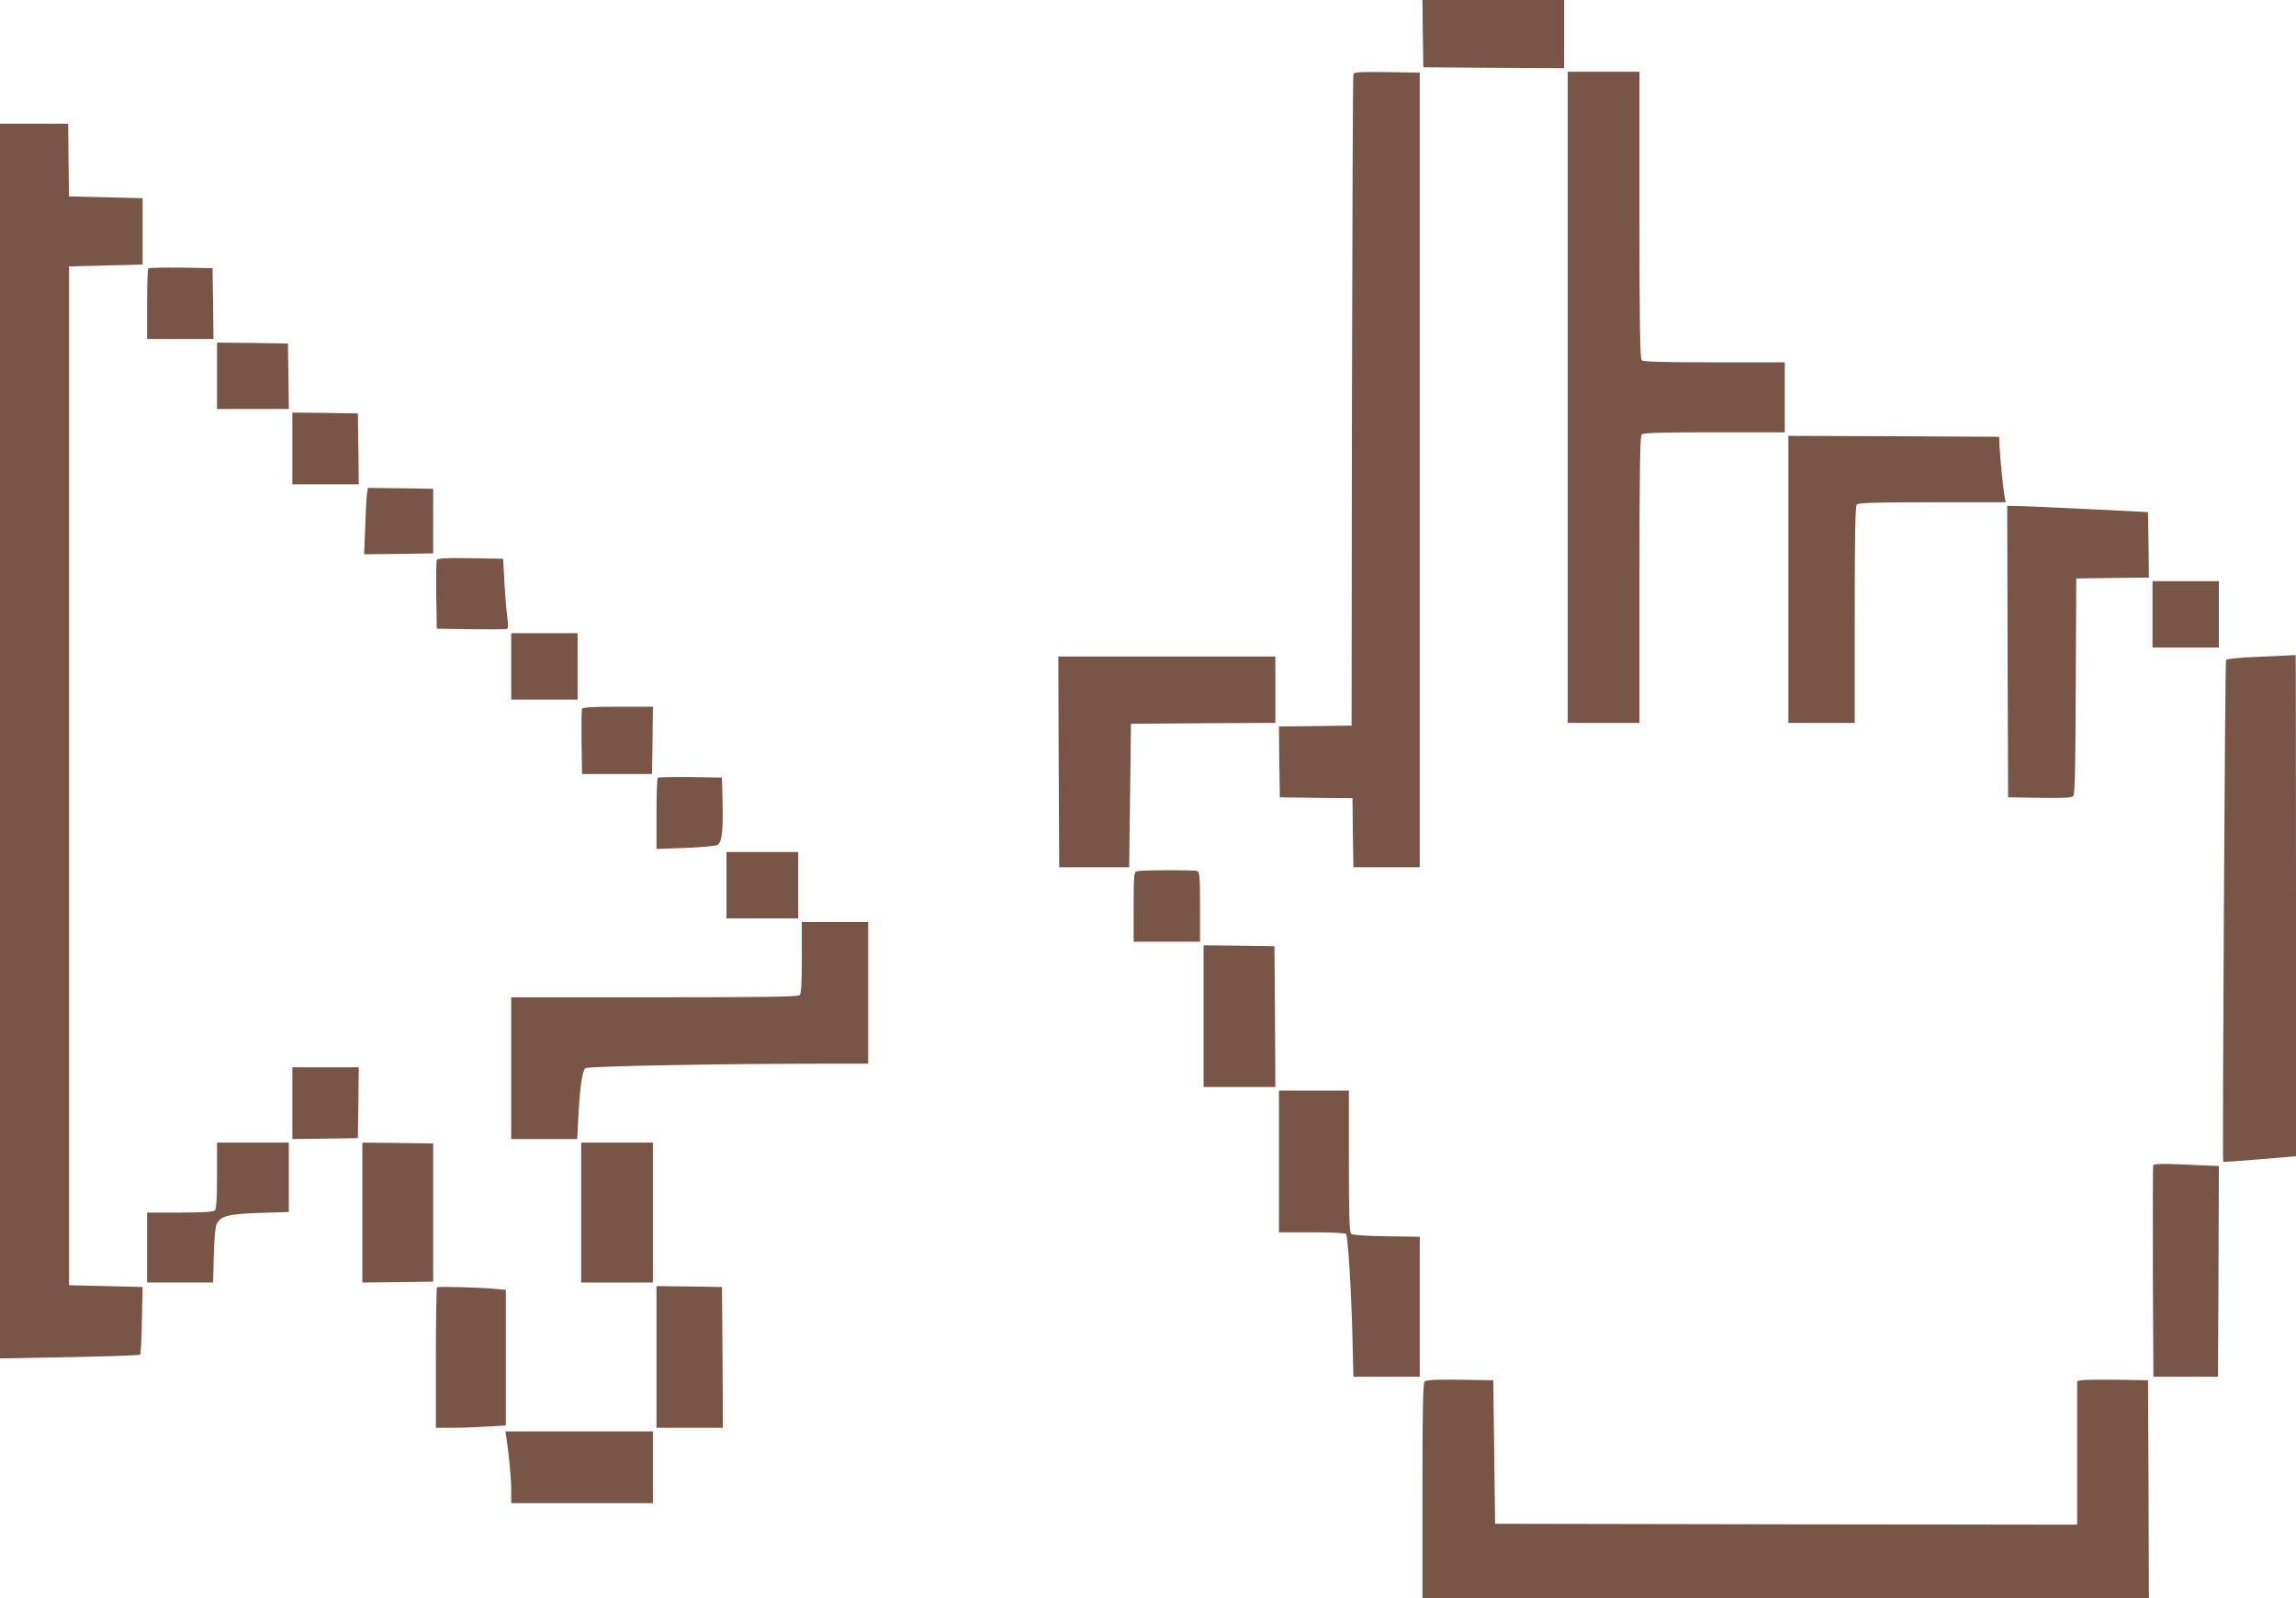
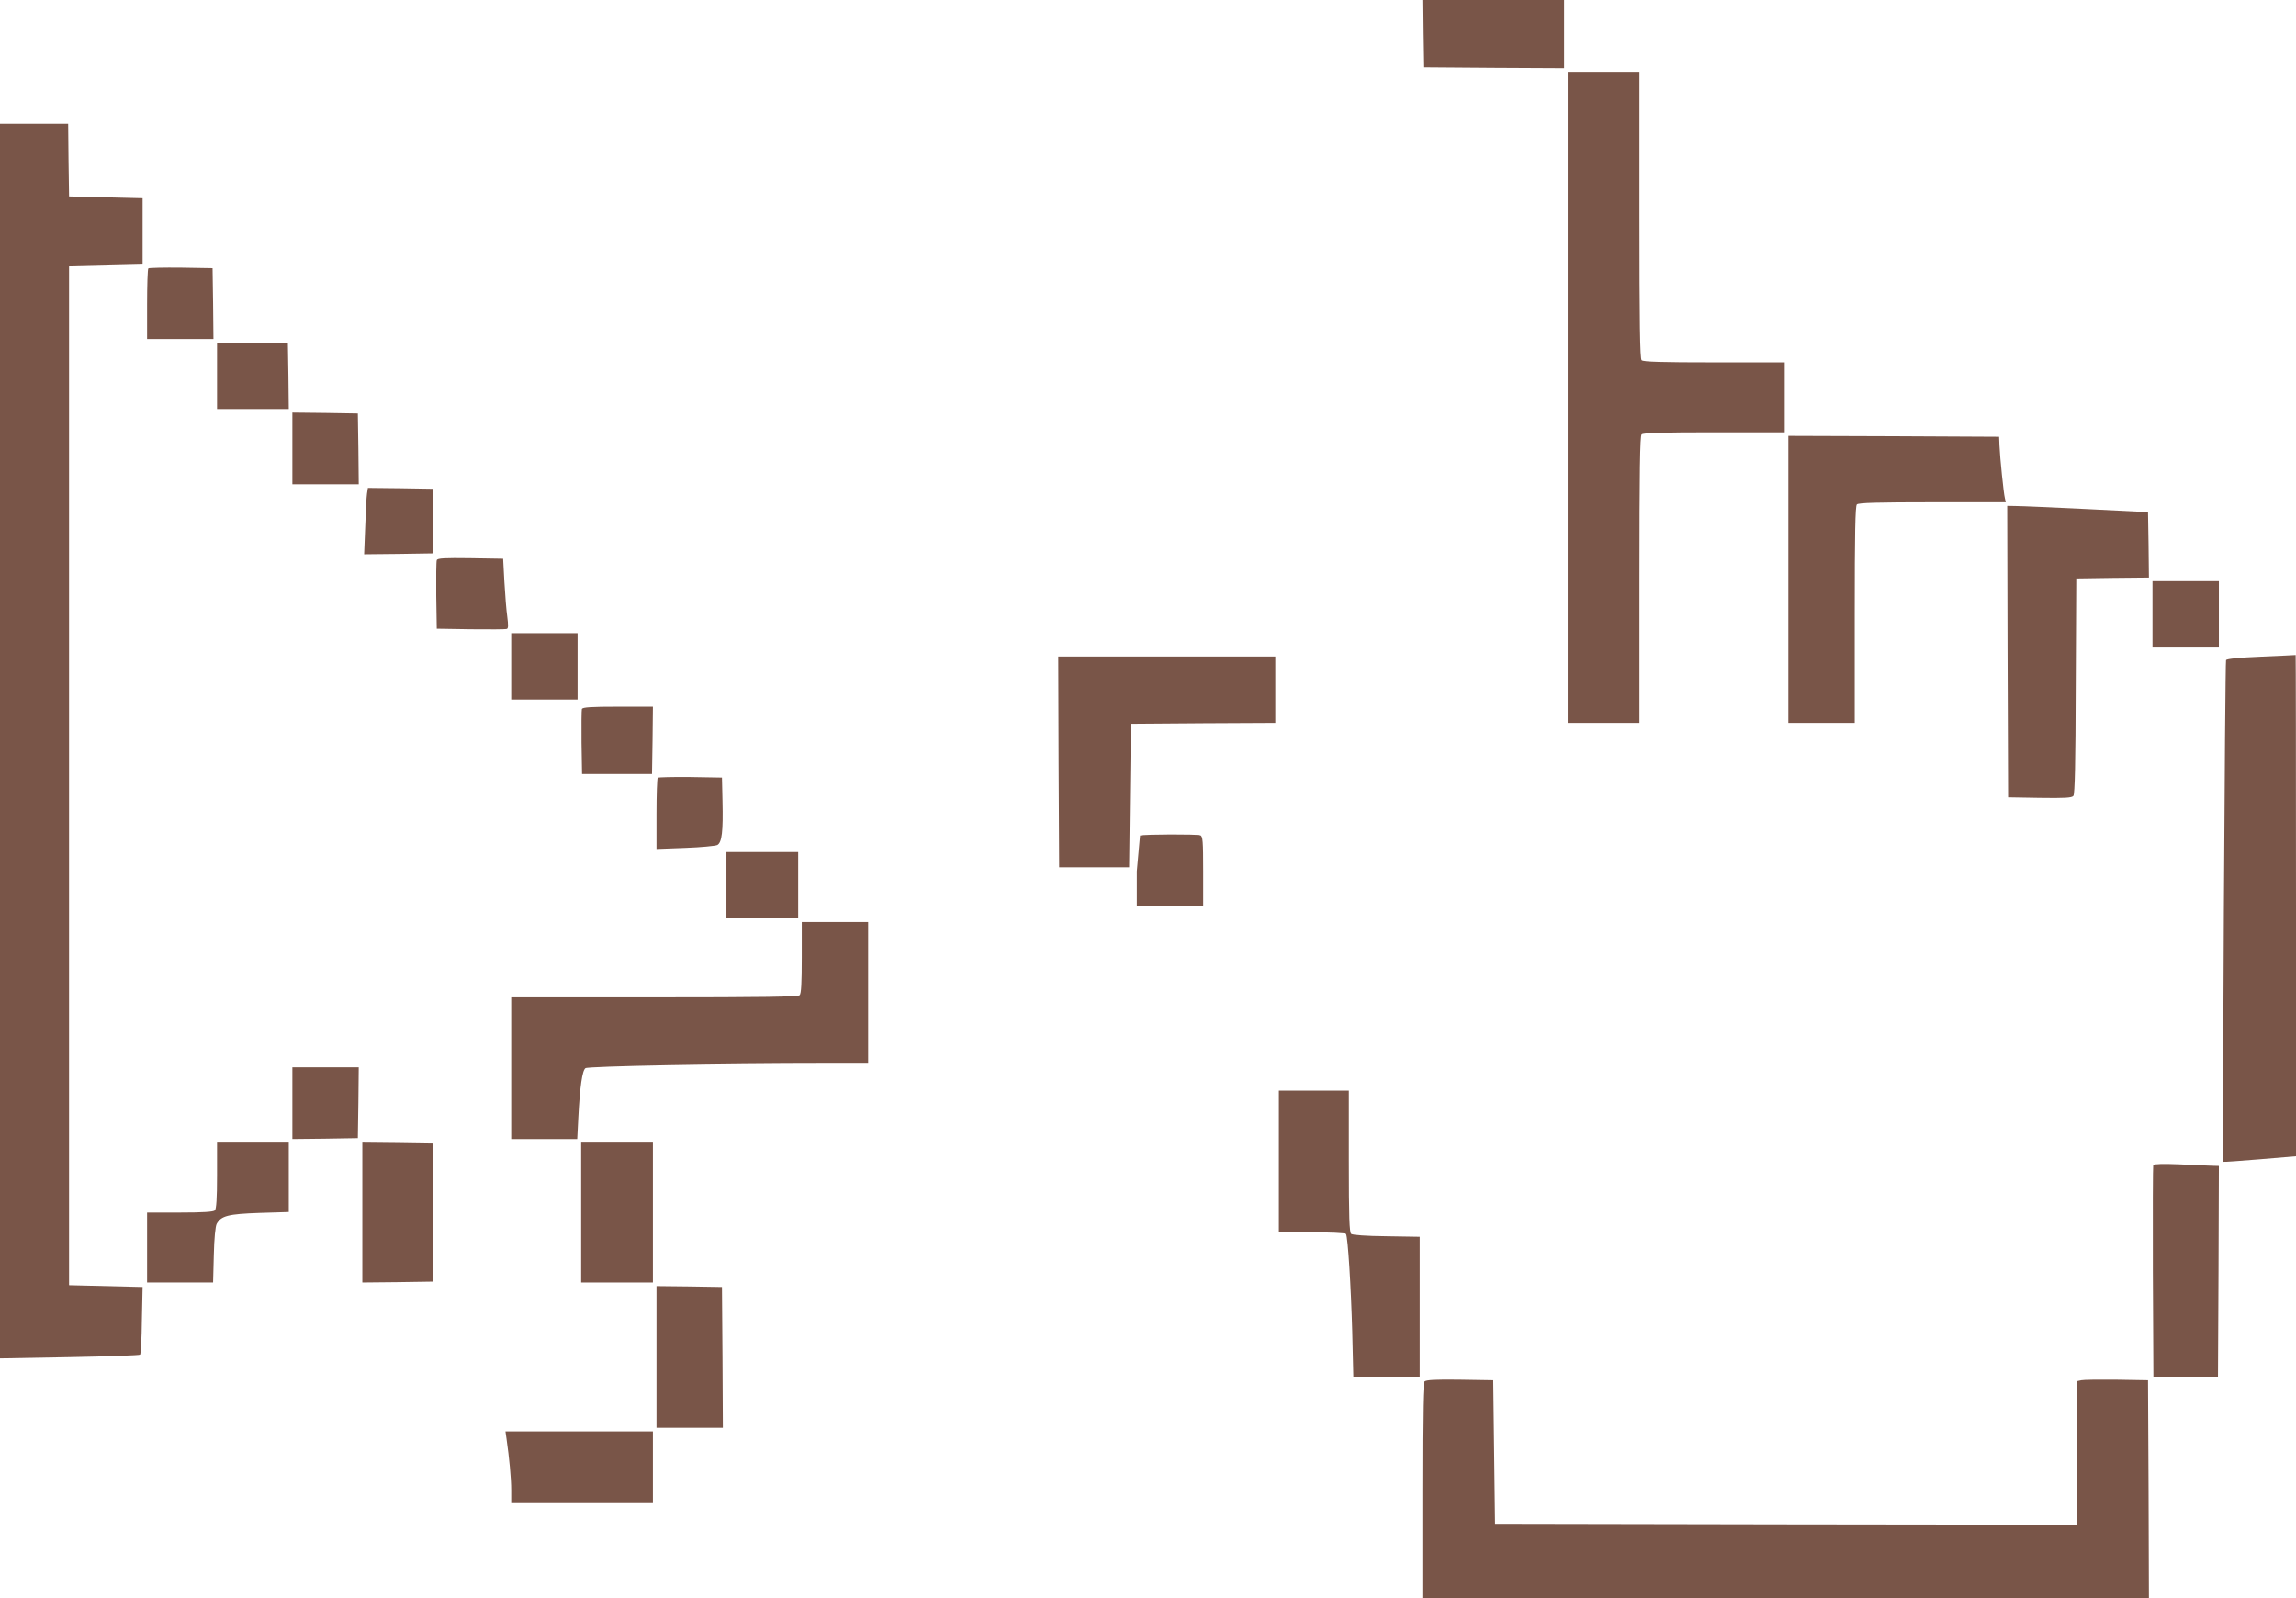
<svg xmlns="http://www.w3.org/2000/svg" version="1.0" width="1280pt" height="891pt" viewBox="0 0 1280 891" preserveAspectRatio="xMidYMid meet">
  <g transform="translate(0,891) scale(0.1,-0.1)" fill="#795548" stroke="none">
    <path d="M7932 8723 l3 -188 393 -3 392 -2 0 190 0 190 -395 0 -395 0 2 -187z" />
-     <path d="M7545 8498 c-3 -7 -6 -827 -8 -1823 l-2 -1810 -203 -3 -202 -2 2 -198 3 -197 202 -3 203 -2 2 -193 3 -192 185 0 185 0 0 2215 0 2215 -183 3 c-140 2 -184 0 -187 -10z" />
    <path d="M8740 6695 l0 -1815 200 0 200 0 0 798 c0 607 3 801 12 810 9 9 113 12 405 12 l393 0 0 195 0 195 -393 0 c-292 0 -396 3 -405 12 -9 9 -12 203 -12 810 l0 798 -200 0 -200 0 0 -1815z" />
    <path d="M0 4778 l0 -3441 388 7 c213 4 390 10 393 14 4 4 9 90 10 192 l4 185 -205 5 -205 5 0 2840 0 2840 205 5 205 5 0 185 0 185 -205 5 -205 5 -3 203 -2 202 -190 0 -190 0 0 -3442z" />
    <path d="M827 7414 c-4 -4 -7 -94 -7 -201 l0 -193 185 0 185 0 -2 198 -3 197 -176 3 c-96 1 -178 -1 -182 -4z" />
    <path d="M1210 6815 l0 -185 200 0 200 0 -2 183 -3 182 -197 3 -198 2 0 -185z" />
    <path d="M1630 6410 l0 -200 185 0 185 0 -2 198 -3 197 -182 3 -183 2 0 -200z" />
    <path d="M9970 5680 l0 -800 185 0 185 0 0 603 c0 456 3 606 12 615 9 9 116 12 421 12 l409 0 -5 23 c-7 27 -27 224 -30 292 l-2 50 -587 3 -588 2 0 -800z" />
    <path d="M2046 6158 c-3 -18 -7 -102 -10 -186 l-6 -152 193 2 192 3 0 180 0 180 -182 3 -182 2 -5 -32z" />
    <path d="M11192 5278 l3 -813 176 -3 c139 -2 179 0 188 11 8 10 12 185 13 613 l3 599 203 3 202 2 -2 183 -3 182 -340 17 c-187 9 -364 17 -393 17 l-52 1 2 -812z" />
    <path d="M2435 5787 c-3 -7 -4 -96 -3 -197 l3 -185 190 -3 c104 -1 194 -1 201 2 8 3 8 22 2 68 -5 34 -12 122 -16 193 l-7 130 -183 3 c-143 2 -184 0 -187 -11z" />
    <path d="M12000 5485 l0 -185 185 0 185 0 0 185 0 185 -185 0 -185 0 0 -185z" />
    <path d="M2850 5195 l0 -185 185 0 185 0 0 185 0 185 -185 0 -185 0 0 -185z" />
    <path d="M12606 5249 c-122 -5 -192 -12 -196 -19 -6 -10 -21 -2790 -16 -2797 1 -2 93 5 204 14 l202 17 0 1398 c0 769 -1 1397 -2 1396 -2 0 -88 -5 -192 -9z" />
    <path d="M5902 4663 l3 -588 195 0 195 0 5 400 5 400 403 3 402 2 0 185 0 185 -605 0 -605 0 2 -587z" />
    <path d="M3244 4957 c-2 -7 -3 -91 -2 -187 l3 -175 195 0 195 0 3 188 2 187 -195 0 c-150 0 -197 -3 -201 -13z" />
    <path d="M3667 4574 c-4 -4 -7 -95 -7 -202 l0 -195 160 6 c87 3 168 11 179 16 26 14 33 77 29 246 l-3 130 -176 3 c-96 1 -178 -1 -182 -4z" />
    <path d="M4050 3975 l0 -185 200 0 200 0 0 185 0 185 -200 0 -200 0 0 -185z" />
-     <path d="M6338 4053 c-16 -4 -18 -22 -18 -199 l0 -194 185 0 185 0 0 194 c0 168 -2 195 -16 200 -18 7 -310 6 -336 -1z" />
+     <path d="M6338 4053 l0 -194 185 0 185 0 0 194 c0 168 -2 195 -16 200 -18 7 -310 6 -336 -1z" />
    <path d="M4470 3572 c0 -141 -3 -201 -12 -210 -9 -9 -203 -12 -810 -12 l-798 0 0 -395 0 -395 184 0 184 0 6 118 c9 173 22 264 40 277 15 11 754 25 1344 25 l232 0 0 395 0 395 -185 0 -185 0 0 -198z" />
-     <path d="M6710 3245 l0 -395 200 0 200 0 -2 393 -3 392 -197 3 -198 2 0 -395z" />
    <path d="M1630 2760 l0 -200 183 2 182 3 3 198 2 197 -185 0 -185 0 0 -200z" />
    <path d="M7130 2435 l0 -395 184 0 c102 0 187 -4 190 -9 11 -16 28 -297 35 -546 l6 -250 185 0 185 0 0 390 0 390 -184 3 c-115 1 -189 7 -198 13 -10 9 -13 91 -13 405 l0 394 -195 0 -195 0 0 -395z" />
    <path d="M1210 2357 c0 -129 -4 -187 -12 -195 -8 -8 -66 -12 -195 -12 l-183 0 0 -195 0 -195 184 0 184 0 4 153 c2 93 9 161 16 174 25 45 64 55 239 61 l163 5 0 193 0 194 -200 0 -200 0 0 -183z" />
    <path d="M2020 2150 l0 -390 198 2 197 3 0 385 0 385 -197 3 -198 2 0 -390z" />
    <path d="M3240 2150 l0 -390 200 0 200 0 0 390 0 390 -200 0 -200 0 0 -390z" />
    <path d="M12004 2415 c-2 -5 -3 -273 -2 -595 l3 -585 180 0 180 0 3 588 2 587 -37 1 c-21 1 -103 4 -182 8 -92 4 -145 2 -147 -4z" />
-     <path d="M2436 1733 c-3 -4 -6 -181 -6 -395 l0 -388 88 0 c49 0 137 3 195 7 l107 6 0 378 0 378 -52 5 c-91 9 -325 15 -332 9z" />
    <path d="M3660 1345 l0 -395 185 0 185 0 -2 393 -3 392 -182 3 -183 2 0 -395z" />
    <path d="M7942 1208 c-9 -9 -12 -152 -12 -610 l0 -598 2025 0 2025 0 -2 608 -3 607 -175 3 c-96 1 -185 0 -197 -3 l-23 -5 0 -400 0 -400 -1622 2 -1623 3 -5 400 -5 400 -185 3 c-136 2 -189 -1 -198 -10z" />
    <path d="M2824 888 c15 -104 26 -219 26 -285 l0 -73 395 0 395 0 0 200 0 200 -411 0 -411 0 6 -42z" />
  </g>
</svg>